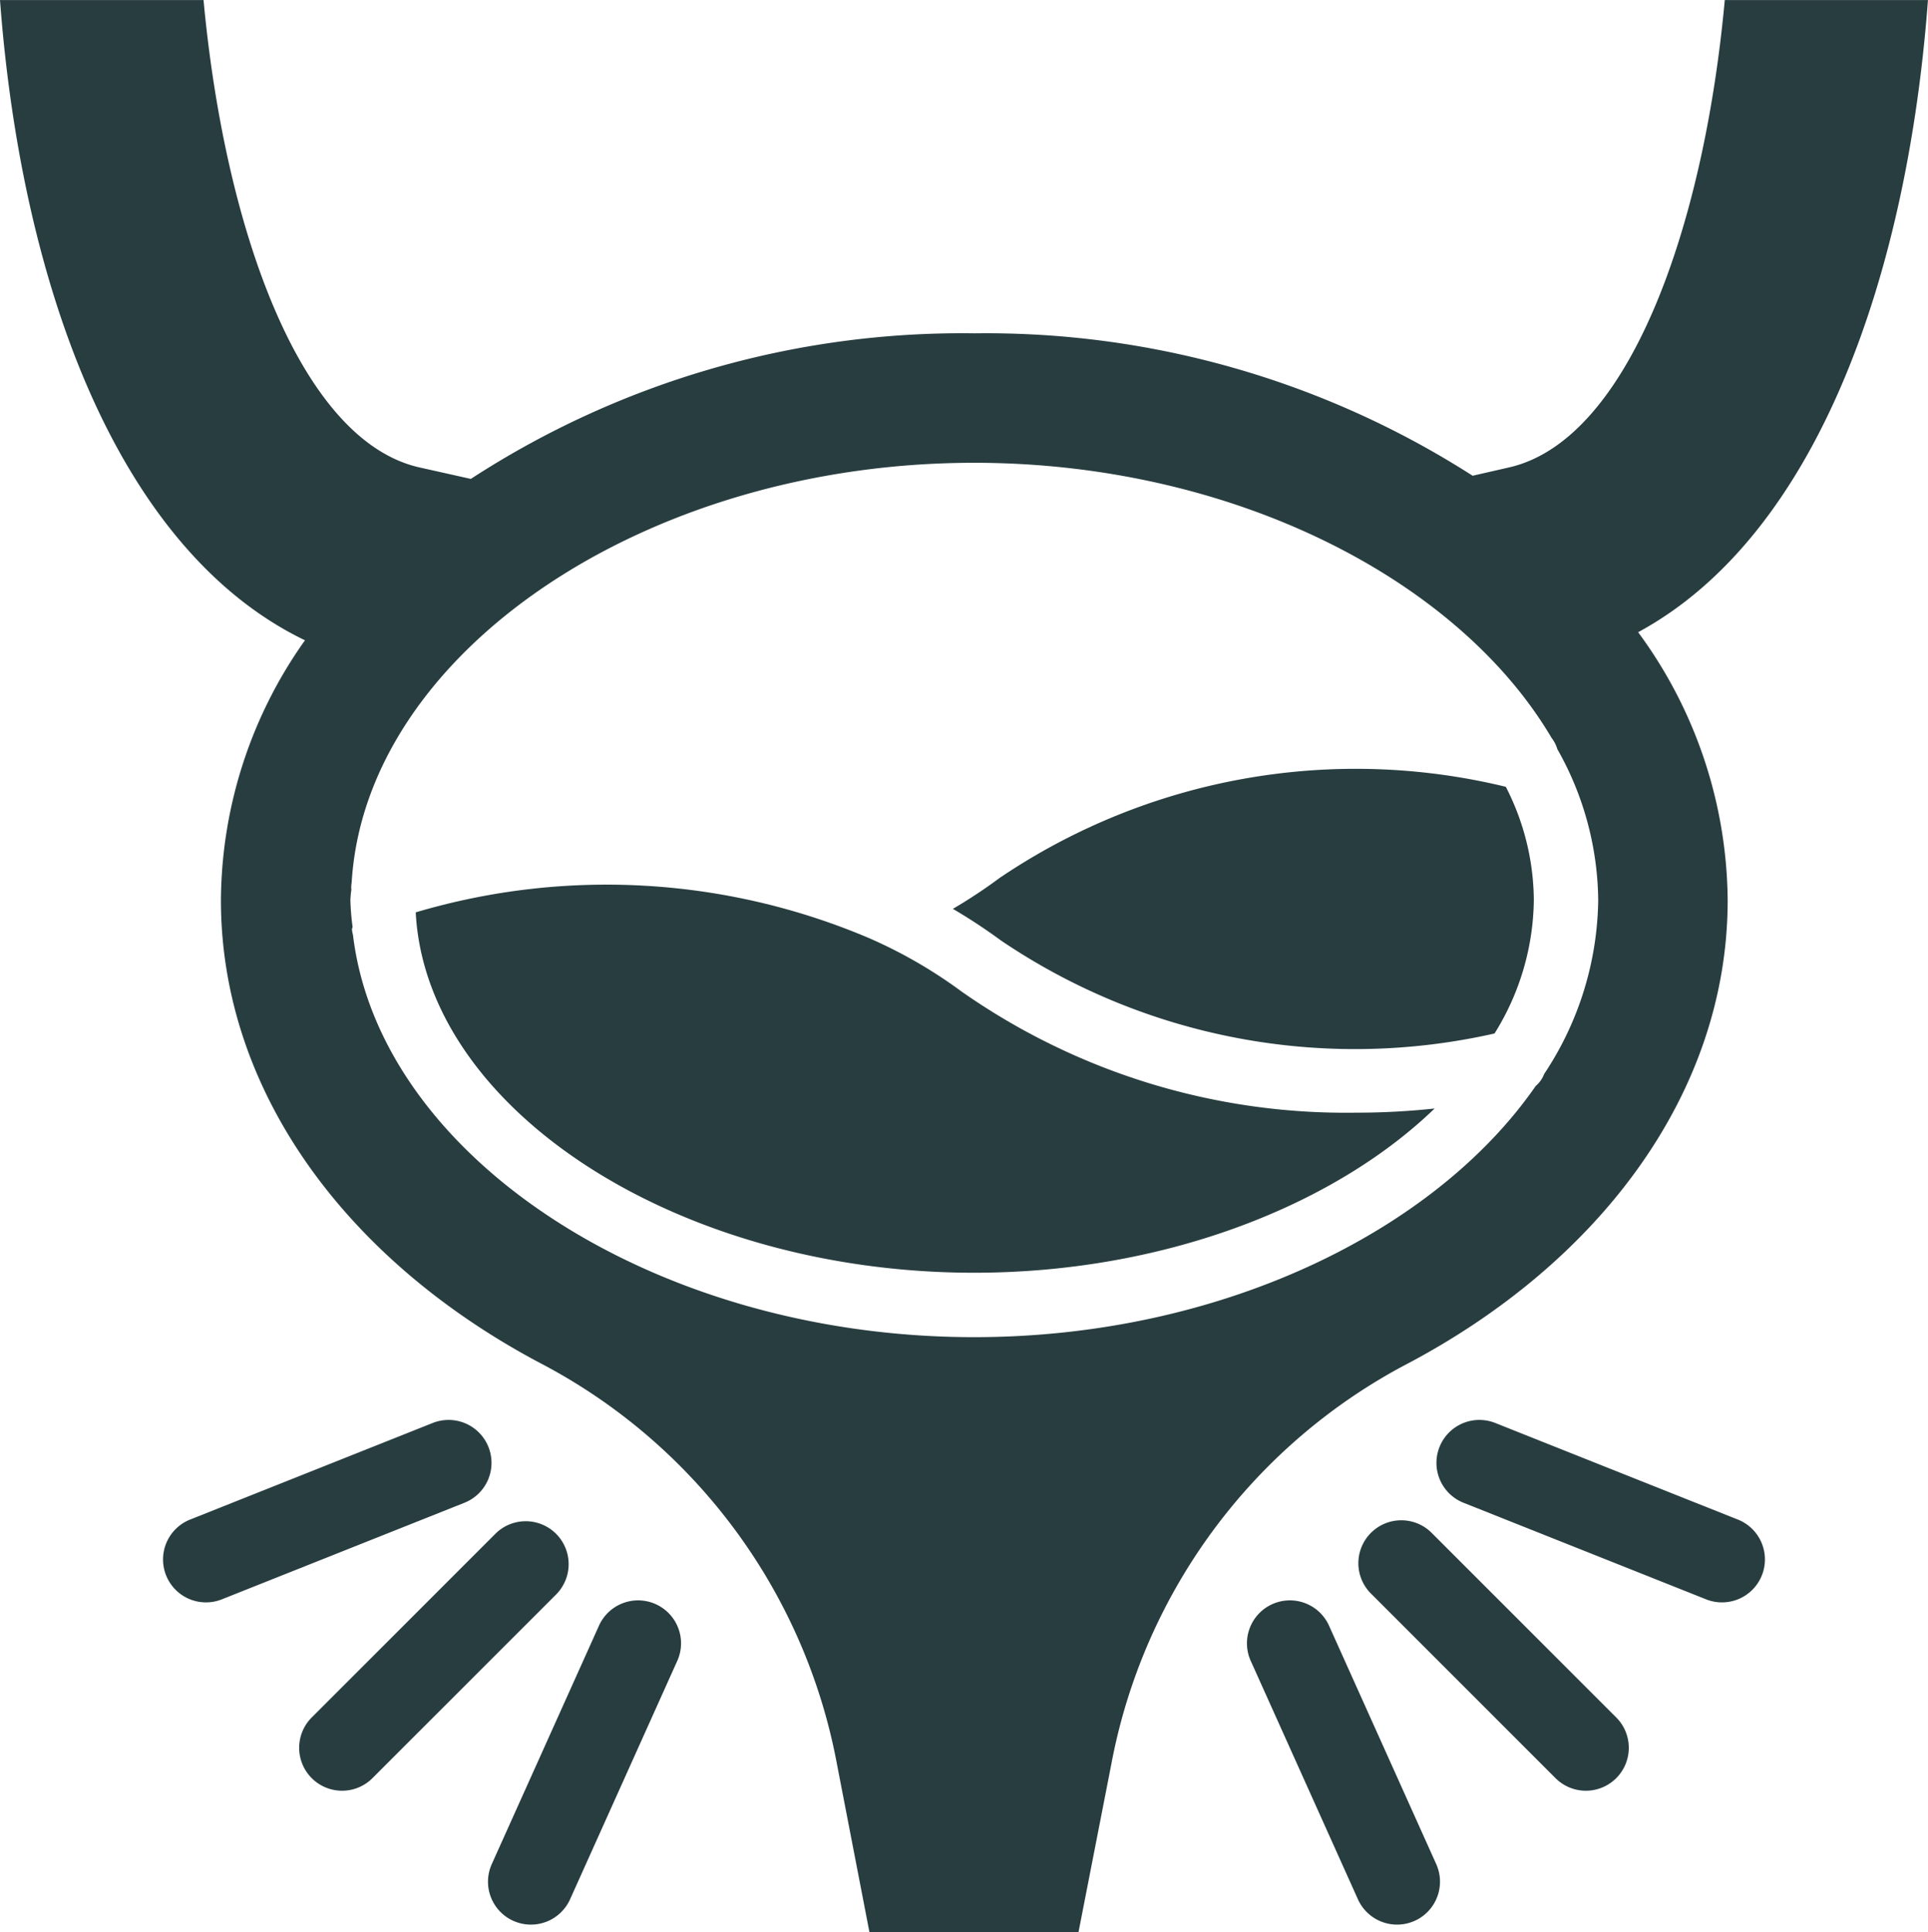
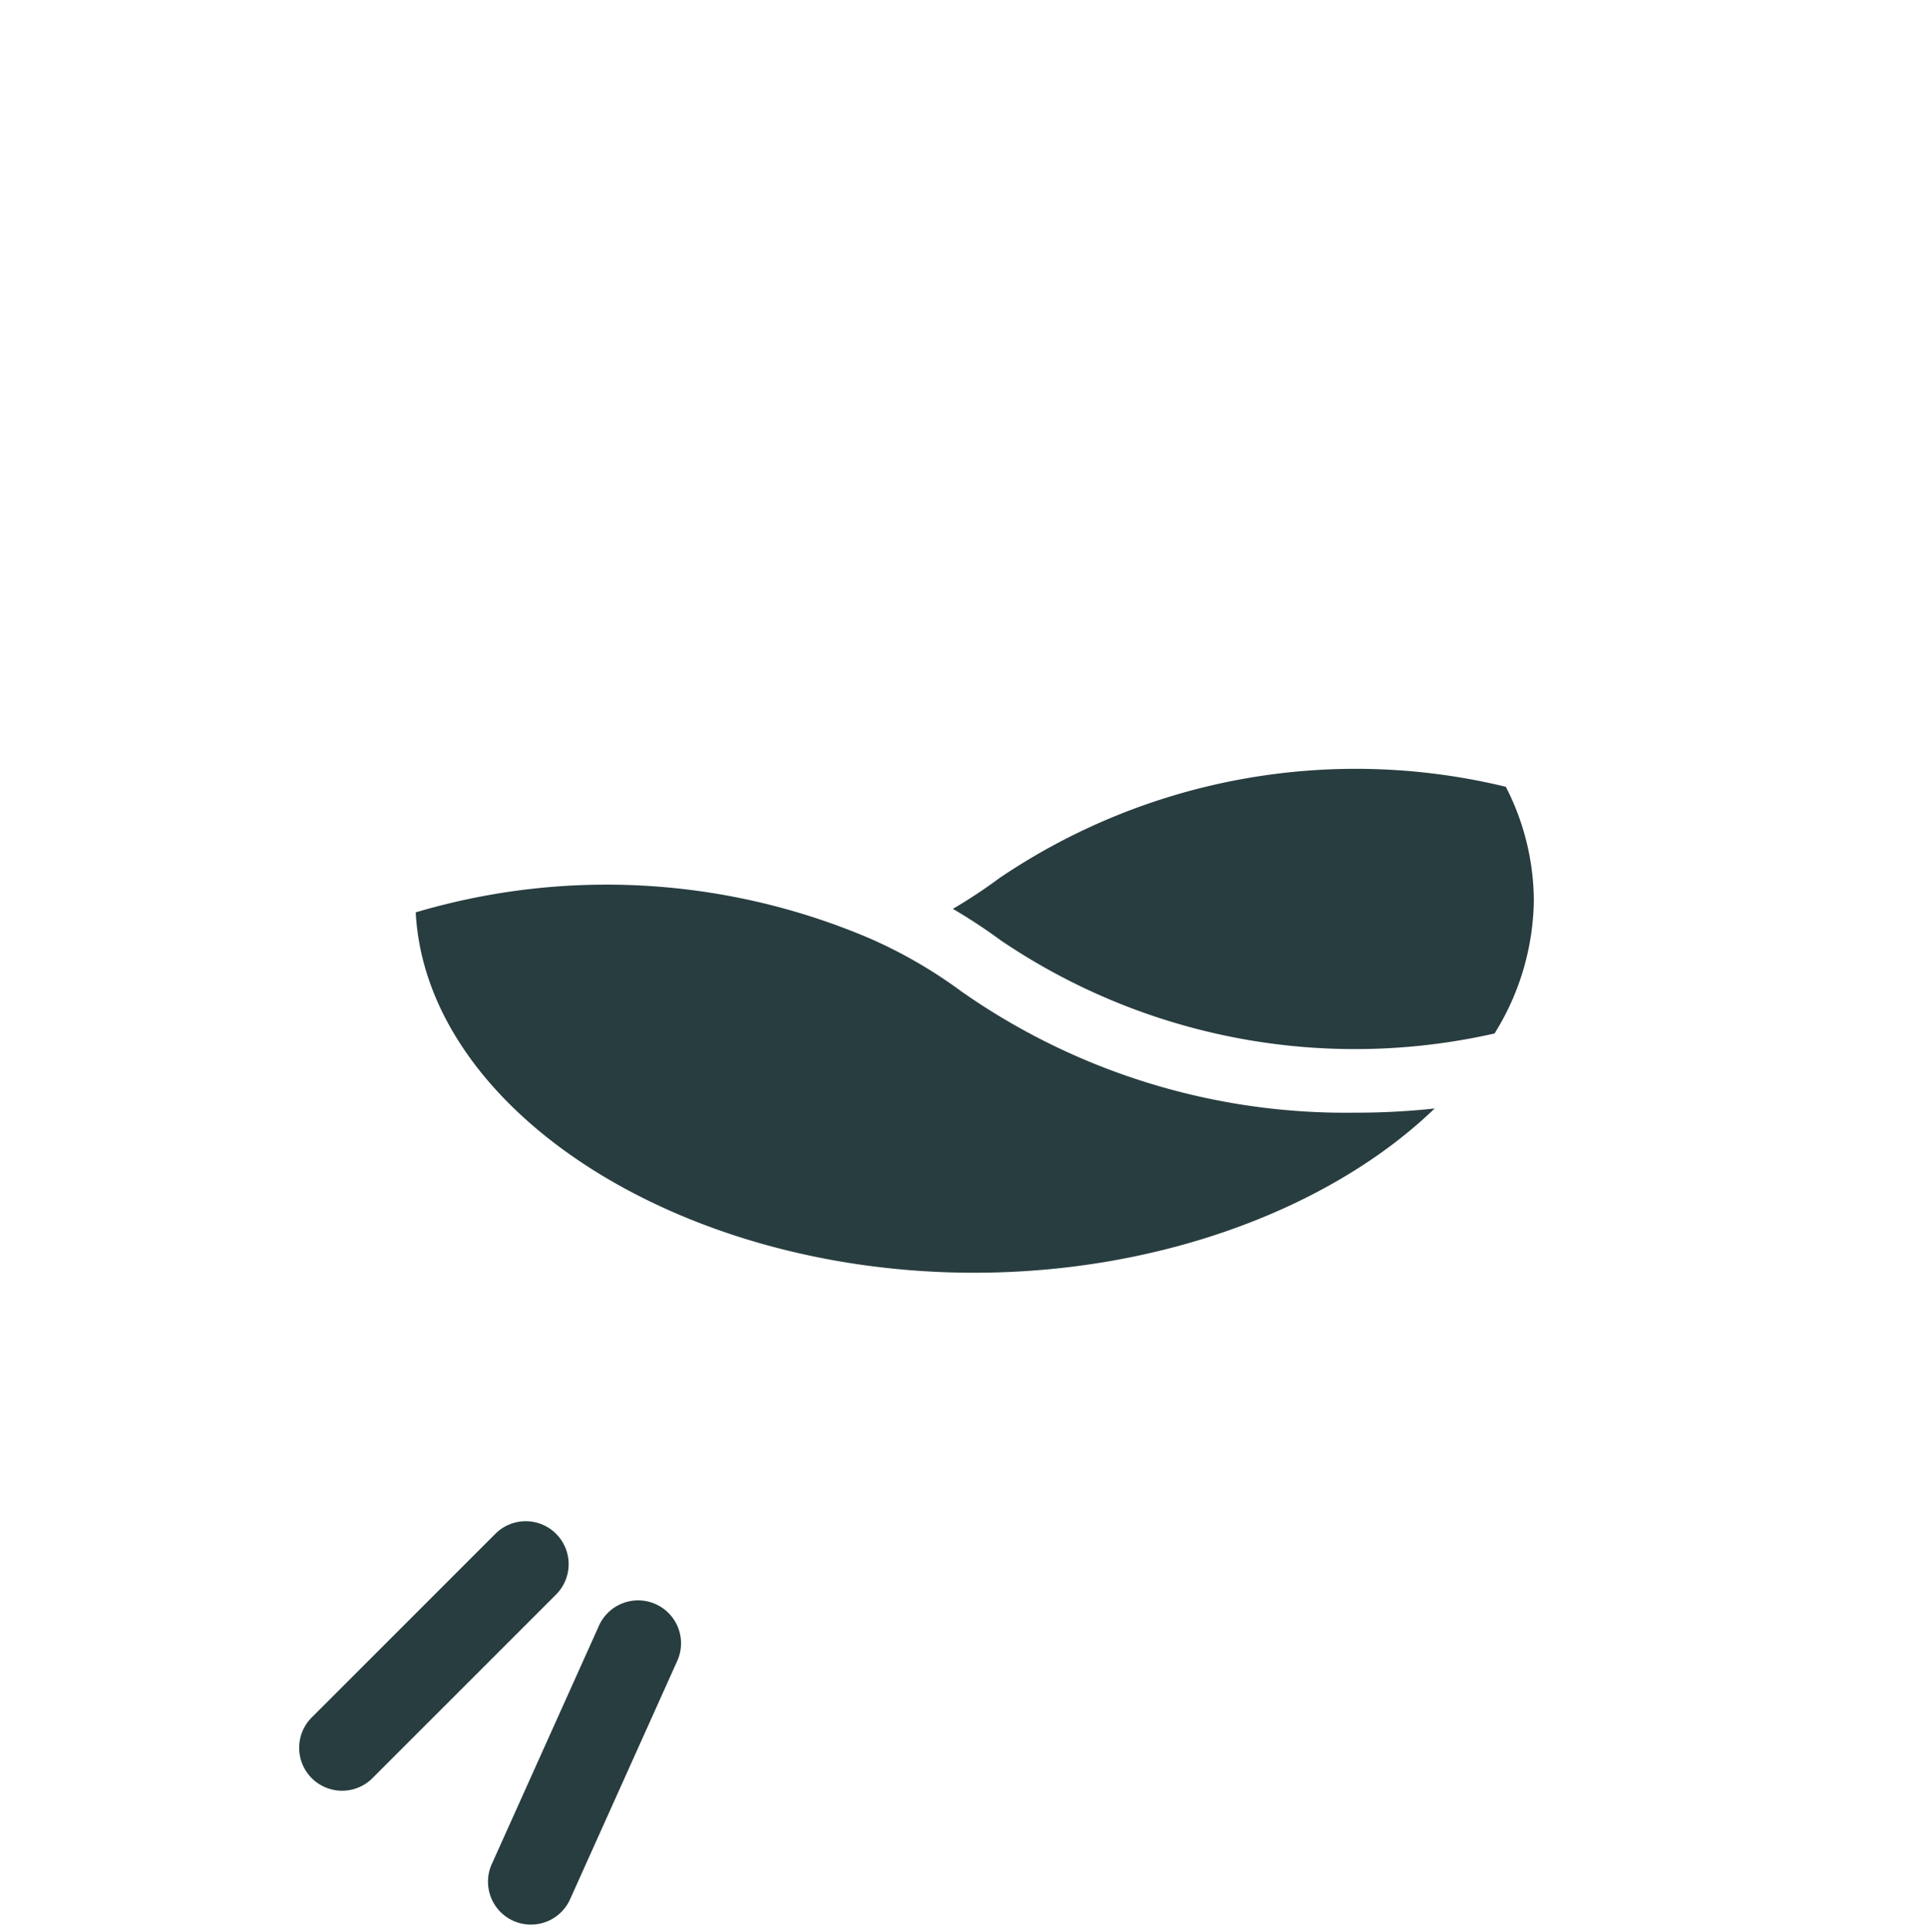
<svg xmlns="http://www.w3.org/2000/svg" width="49.892" height="50" viewBox="0 0 49.892 50">
  <defs>
    <clipPath id="clip-path">
      <rect id="Rectangle_128" data-name="Rectangle 128" width="49.892" height="50" transform="translate(0 0)" fill="#283d40" />
    </clipPath>
  </defs>
  <g id="bladder_active" transform="translate(0 0.001)">
    <g id="Group_10" data-name="Group 10" transform="translate(0 -0.001)" clip-path="url(#clip-path)">
      <path id="Path_21" data-name="Path 21" d="M159.459,312.014a12.33,12.33,0,0,0-2.417-1.4,17.367,17.367,0,0,0-11.733-.667c.267,5.092,6.767,9.325,14.45,9.325,4.875,0,9.283-1.708,11.917-4.25a18.773,18.773,0,0,1-2.05.108,17.315,17.315,0,0,1-10.167-3.117" transform="translate(-134.551 -286.339)" fill="#283d40" />
      <path id="Path_22" data-name="Path 22" d="M334.284,271.794a13.207,13.207,0,0,1-1.233.817,14.529,14.529,0,0,1,1.242.817,16.338,16.338,0,0,0,12.775,2.408,6.645,6.645,0,0,0,1.017-3.45,6.5,6.5,0,0,0-.725-2.933,16.451,16.451,0,0,0-13.075,2.342" transform="translate(-308.393 -249.094)" fill="#283d40" />
-       <path id="Path_23" data-name="Path 23" d="M49.892,0H44.633c-.542,5.925-2.5,11.383-5.575,12.092l-.95.217A23.334,23.334,0,0,0,25.217,8.624a23.308,23.308,0,0,0-13.033,3.767l-1.342-.3C7.767,11.382,5.817,5.924,5.267,0H0c.55,7.35,3.033,14.225,7.892,16.567a11.718,11.718,0,0,0-2.175,6.725c0,4.983,3.308,9.392,8.367,12.033a14.764,14.764,0,0,1,7.575,10.325L22.5,50h5.408l.85-4.35a14.784,14.784,0,0,1,7.575-10.317c5.058-2.642,8.375-7.058,8.375-12.042a11.825,11.825,0,0,0-2.317-6.933c4.617-2.5,6.967-9.208,7.5-16.358M39.958,27.791a.743.743,0,0,1-.217.308c-2.633,3.8-8.217,6.5-14.533,6.5-8.317,0-15.392-4.683-16.075-10.417a.629.629,0,0,1-.025-.133.121.121,0,0,1,.017-.058,6.6,6.6,0,0,1-.058-.7,2.648,2.648,0,0,1,.025-.267.665.665,0,0,1,.008-.183c.35-5.933,7.575-10.867,16.108-10.867,6.65,0,12.508,2.992,14.942,7.117a.881.881,0,0,1,.15.292,8.066,8.066,0,0,1,1.058,3.908,8.3,8.3,0,0,1-1.4,4.5" transform="translate(0 0.001)" fill="#283d40" />
      <path id="Path_24" data-name="Path 24" d="M171.21,567.906a1.11,1.11,0,0,1-.557-1.468l2.763-6.145a1.111,1.111,0,1,1,2.026.911l-2.763,6.145a1.111,1.111,0,0,1-1.468.557" transform="translate(-157.927 -518.203)" fill="#283d40" />
      <path id="Path_25" data-name="Path 25" d="M104.893,538.15a1.111,1.111,0,0,1,0-1.571l4.764-4.764a1.111,1.111,0,0,1,1.571,1.571l-4.764,4.764a1.111,1.111,0,0,1-1.571,0" transform="translate(-96.826 -492.139)" fill="#283d40" />
-       <path id="Path_26" data-name="Path 26" d="M57.066,500.366a1.111,1.111,0,0,1,.621-1.443l6.26-2.492a1.111,1.111,0,1,1,.822,2.064l-6.26,2.492a1.111,1.111,0,0,1-1.443-.621" transform="translate(-52.768 -459.603)" fill="#283d40" />
-       <path id="Path_27" data-name="Path 27" d="M440.317,567.906a1.111,1.111,0,0,0,.557-1.468l-2.763-6.145a1.111,1.111,0,1,0-2.026.911l2.763,6.145a1.111,1.111,0,0,0,1.468.557" transform="translate(-403.708 -518.203)" fill="#283d40" />
-       <path id="Path_28" data-name="Path 28" d="M481.613,538.15a1.111,1.111,0,0,0,0-1.571l-4.764-4.764a1.111,1.111,0,1,0-1.571,1.571l4.764,4.764a1.111,1.111,0,0,0,1.571,0" transform="translate(-439.789 -492.139)" fill="#283d40" />
-       <path id="Path_29" data-name="Path 29" d="M510.728,500.366a1.11,1.11,0,0,0-.621-1.443l-6.26-2.492a1.111,1.111,0,1,0-.822,2.064l6.26,2.492a1.111,1.111,0,0,0,1.443-.621" transform="translate(-465.135 -459.603)" fill="#283d40" />
    </g>
  </g>
</svg>